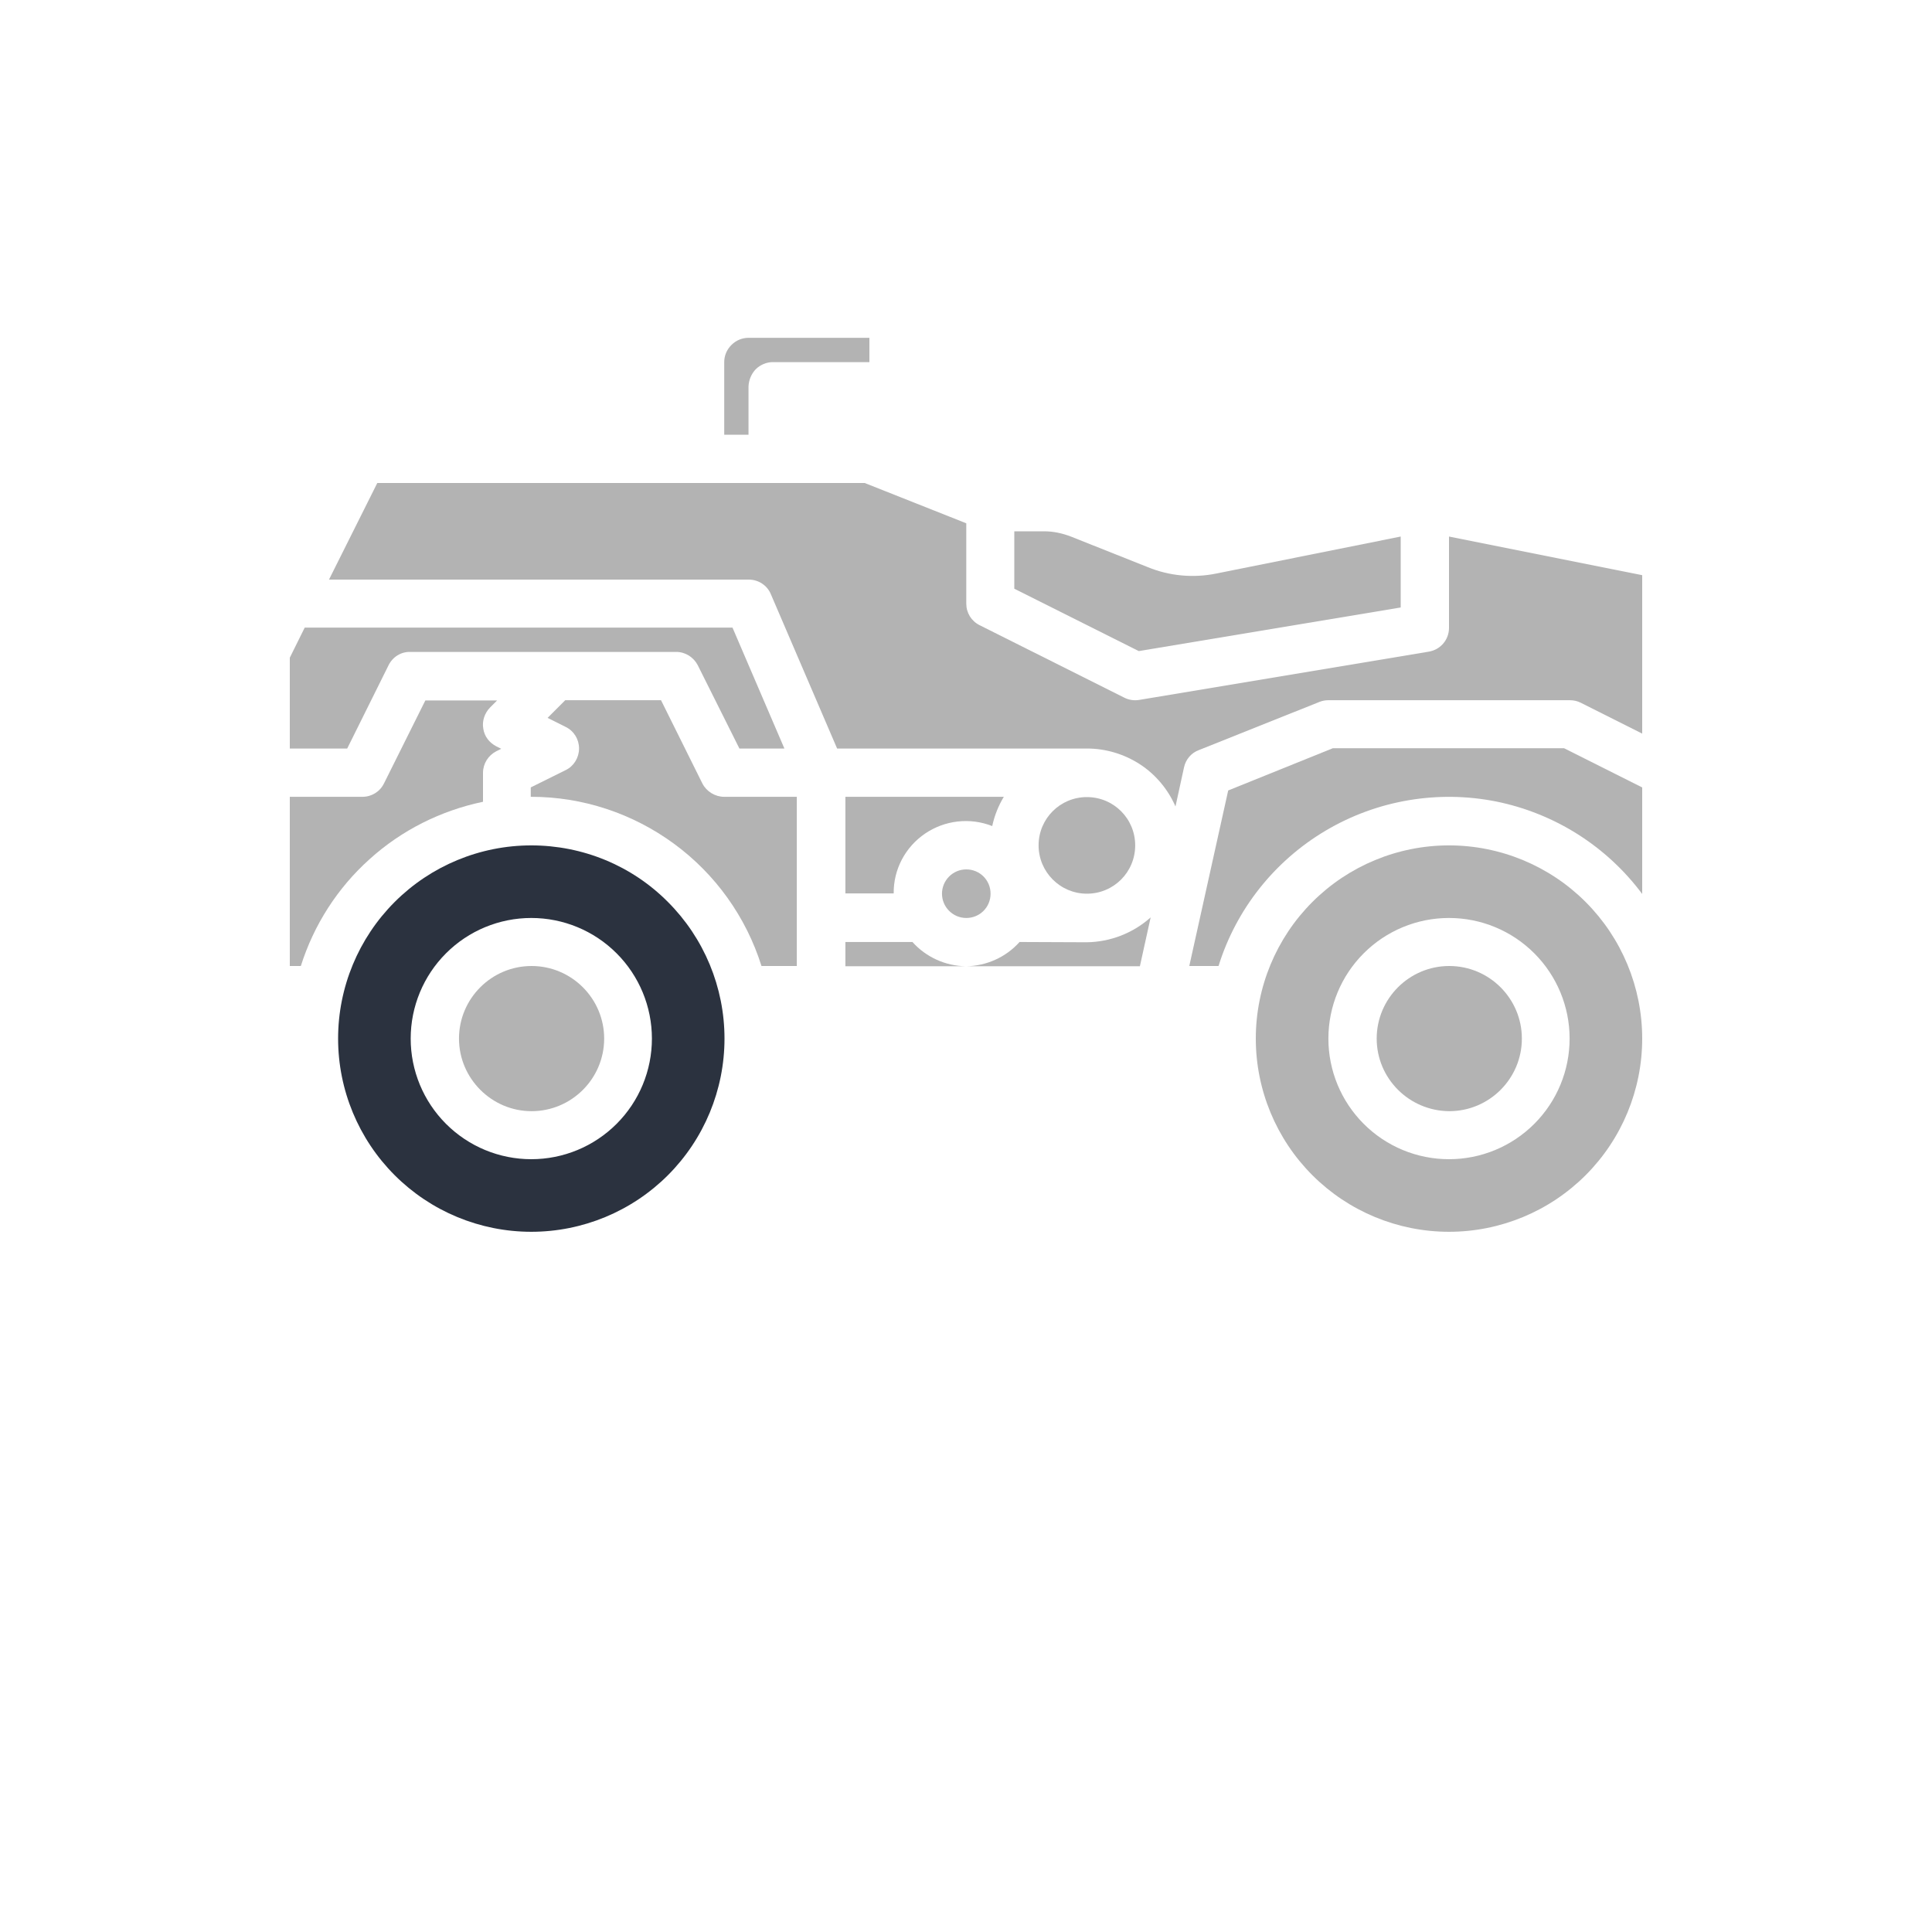
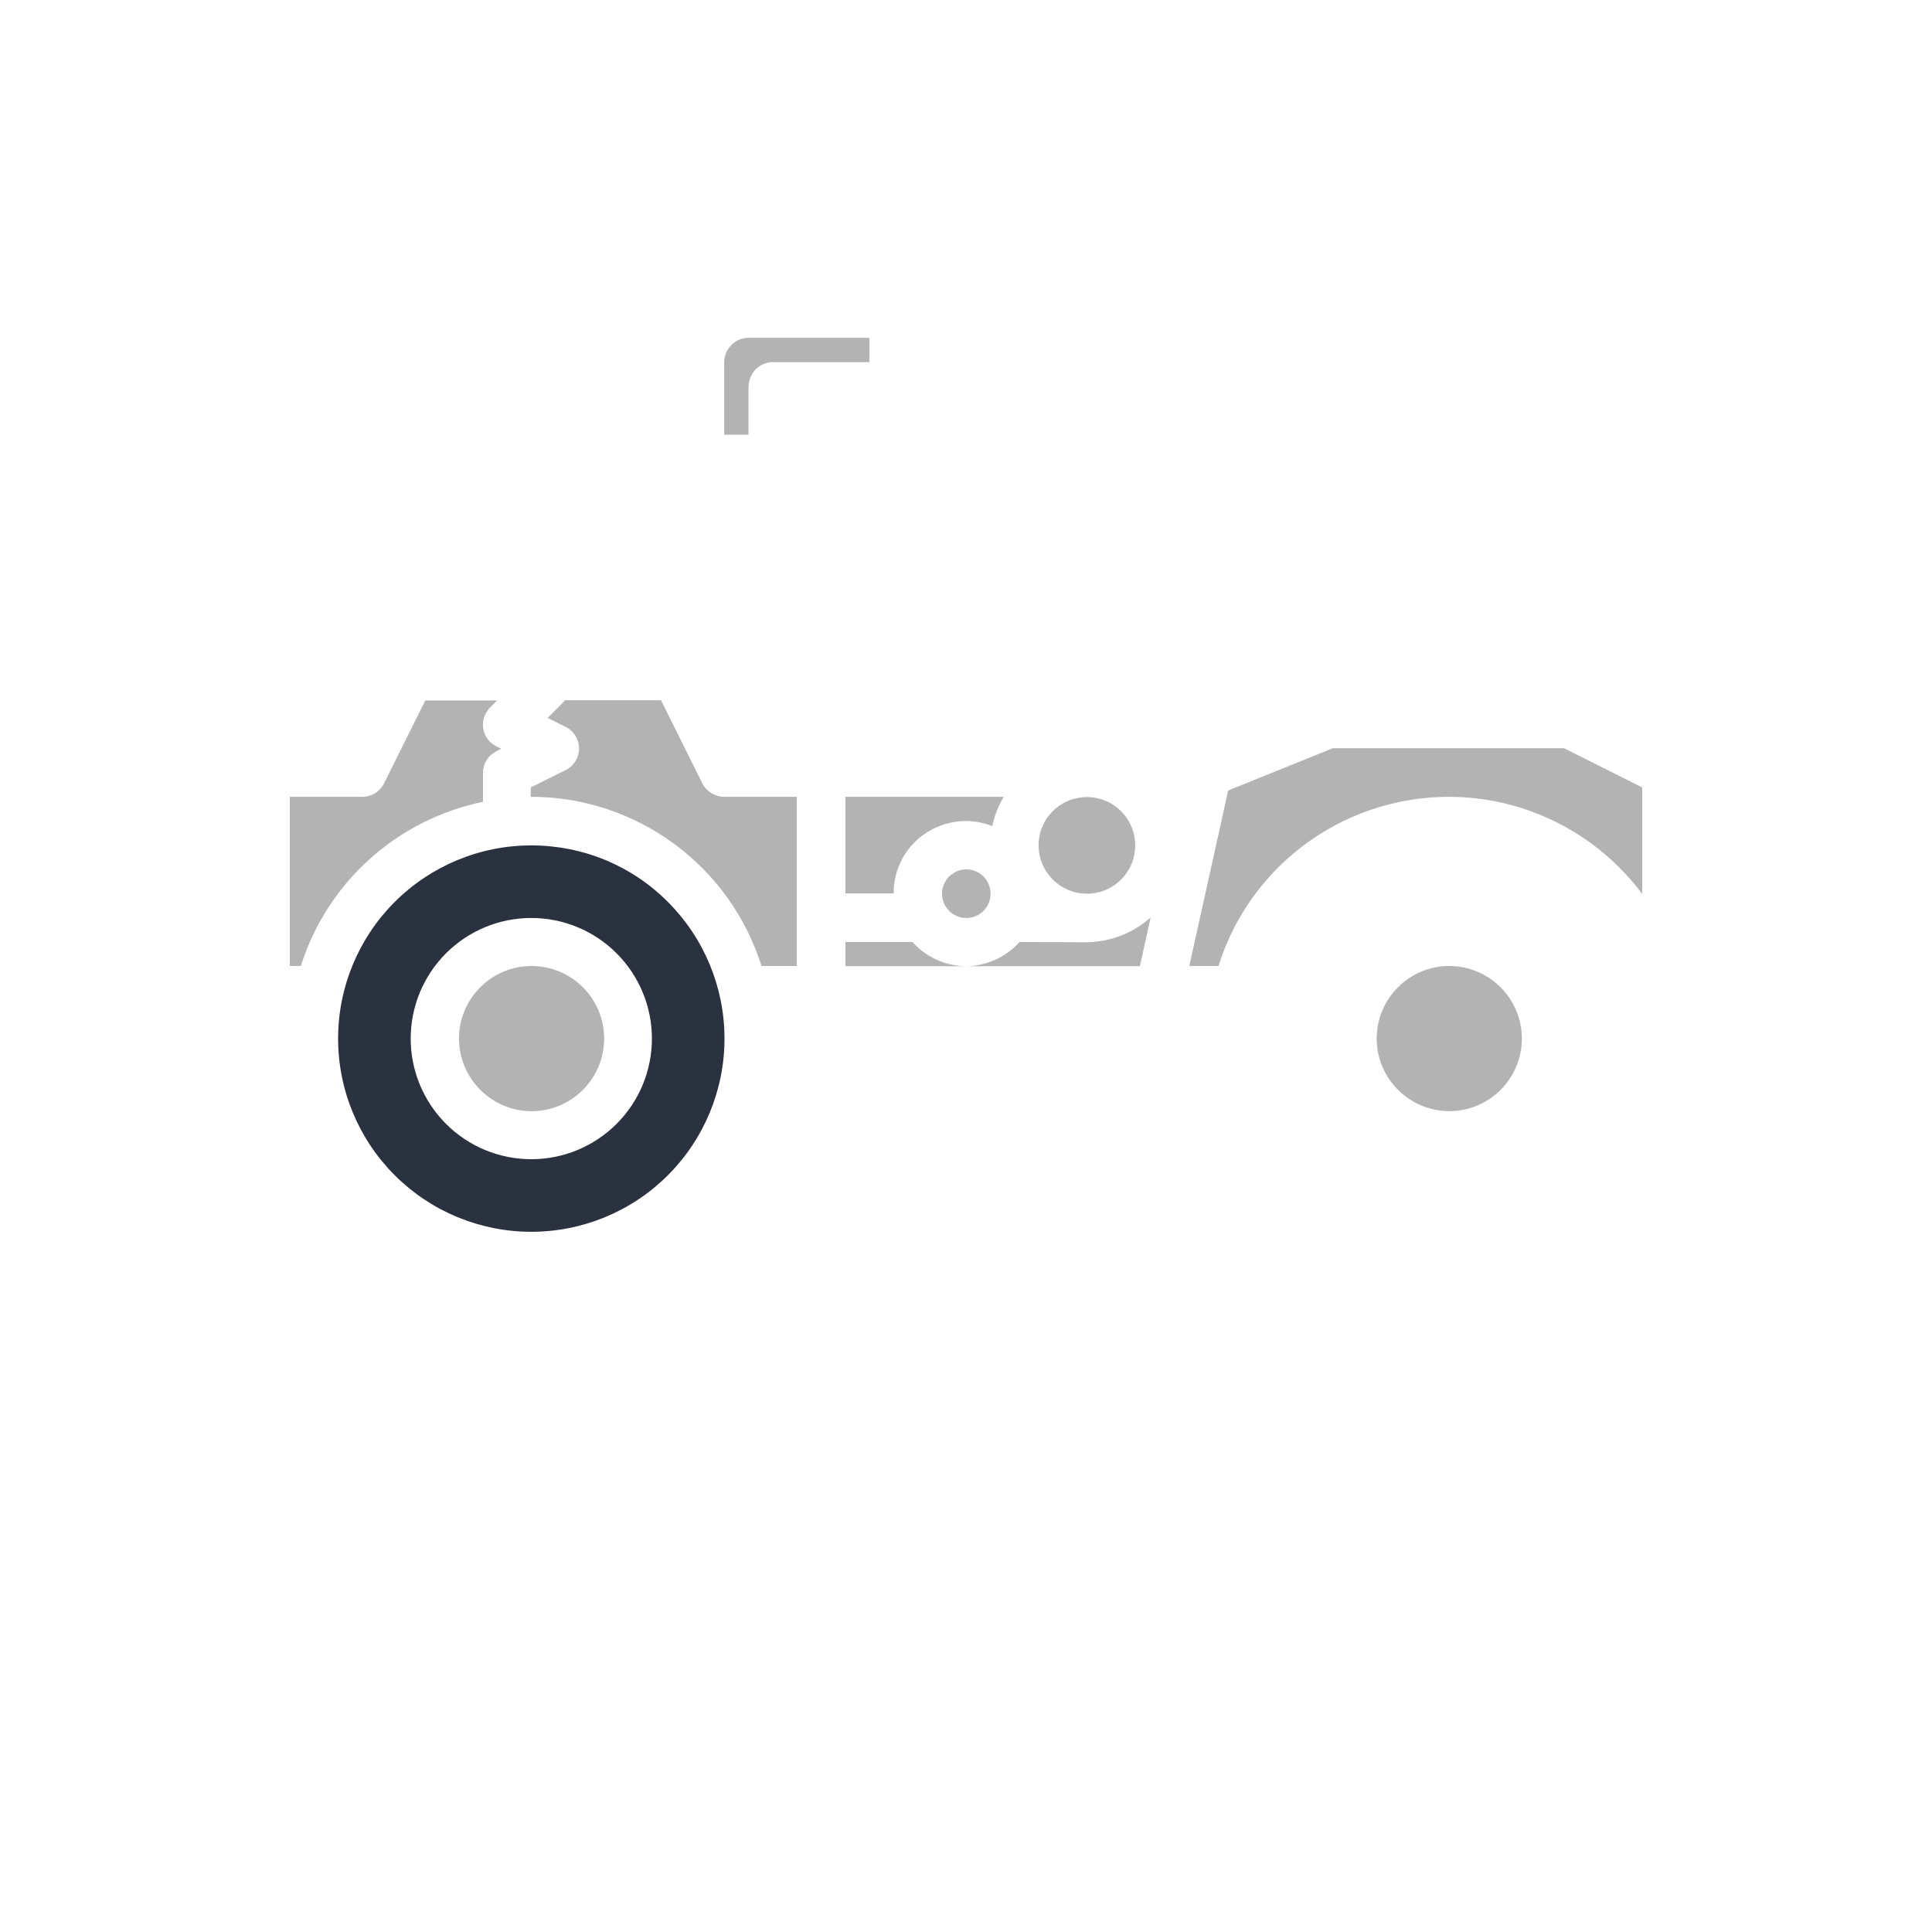
<svg xmlns="http://www.w3.org/2000/svg" version="1.1" id="Calque_1" x="0px" y="0px" viewBox="0 0 700 700" style="enable-background:new 0 0 700 700;" xml:space="preserve">
  <style type="text/css">
	.st0{fill:#B3B3B3;}
	.st1{fill:#2B323F;}
</style>
  <g>
    <path class="st0" d="M369.4,341.3c-4.9,5.5-12,8.7-19.4,8.8h63l3.9-17.7c-6.4,5.7-14.6,8.9-23.2,9L369.4,341.3z" />
    <path class="st0" d="M341.3,323.8c0-4.8,3.9-8.8,8.8-8.8s8.8,3.9,8.8,8.8s-3.9,8.8-8.8,8.8S341.3,328.6,341.3,323.8" />
    <path class="st0" d="M445,286.4L430.9,350h10.6c6.4-20.6,20.3-38.1,38.9-49.1c18.6-11,40.6-14.7,61.7-10.5   c21.2,4.3,40,16.2,52.9,33.5v-38.6l-28.3-14.2h-83.8L445,286.4z" />
    <path class="st0" d="M330.6,341.3h-24.3v8.8H350C342.6,350,335.5,346.8,330.6,341.3z" />
    <path class="st0" d="M376.3,306.3c0-9.7,7.8-17.5,17.5-17.5s17.5,7.8,17.5,17.5s-7.8,17.5-17.5,17.5S376.3,315.9,376.3,306.3" />
    <path class="st0" d="M498.8,376.3c0-14.5,11.8-26.3,26.3-26.3c14.5,0,26.3,11.8,26.3,26.3s-11.8,26.3-26.3,26.3   C510.5,402.5,498.8,390.7,498.8,376.3" />
    <path class="st0" d="M273.8,133.8c1.6-1.6,3.9-2.6,6.2-2.6h35v-8.8h-43.8c-2.3,0-4.5,0.9-6.2,2.6s-2.6,3.9-2.6,6.2v26.3h8.8V140   C271.3,137.7,272.2,135.5,273.8,133.8z" />
-     <path class="st0" d="M412.6,235.9l94.9-15.8v-25.7l-66.8,13.4c-8.3,1.7-17,0.9-24.8-2.3L388,194.4c-3.1-1.2-6.4-1.9-9.7-1.9h-10.8   v20.8L412.6,235.9z" />
-     <path class="st0" d="M475.5,326.8c-13.1,13.1-20.5,30.9-20.5,49.5c0,18.6,7.4,36.4,20.5,49.5c13.1,13.1,30.9,20.5,49.5,20.5   c18.6,0,36.4-7.4,49.5-20.5c13.1-13.1,20.5-30.9,20.5-49.5s-7.4-36.4-20.5-49.5c-13.1-13.1-30.9-20.5-49.5-20.5   C506.4,306.3,488.6,313.7,475.5,326.8z M494.1,407.2c-8.2-8.2-12.8-19.3-12.8-30.9c0-11.6,4.6-22.7,12.8-30.9   c8.2-8.2,19.3-12.8,30.9-12.8s22.7,4.6,30.9,12.8c8.2,8.2,12.8,19.3,12.8,30.9s-4.6,22.7-12.8,30.9c-8.2,8.2-19.3,12.8-30.9,12.8   C513.4,420,502.3,415.4,494.1,407.2z" />
    <path class="st0" d="M139.1,283.9c-1.5,3-4.5,4.8-7.8,4.8H105V350h4c4.7-14.9,13.3-28.3,24.9-38.7c11.6-10.5,25.8-17.6,41.1-20.8   V280c0-3.3,1.9-6.3,4.8-7.8h0l1.8-0.9l-1.8-0.9c-2.5-1.3-4.3-3.6-4.7-6.4c-0.5-2.8,0.5-5.6,2.4-7.6h0l2.6-2.6h-26L139.1,283.9   L139.1,283.9z" />
-     <path class="st0" d="M105,238.3v32.9h20.8l15-30.2c1.5-3,4.5-4.9,7.9-4.8H245c3.3,0,6.3,1.9,7.8,4.8h0l15.1,30.2h16.3l-18.8-43.8   H110.4L105,238.3z" />
    <path class="st1" d="M192.5,306.3c-18.6,0-36.4,7.4-49.5,20.5c-13.1,13.1-20.5,30.9-20.5,49.5c0,18.6,7.4,36.4,20.5,49.5   c13.1,13.1,30.9,20.5,49.5,20.5c18.6,0,36.4-7.4,49.5-20.5c13.1-13.1,20.5-30.9,20.5-49.5s-7.4-36.4-20.5-49.5   C228.9,313.6,211.1,306.3,192.5,306.3L192.5,306.3z M161.6,407.2c-8.2-8.2-12.8-19.3-12.8-30.9c0-11.6,4.6-22.7,12.8-30.9   c8.2-8.2,19.3-12.8,30.9-12.8s22.7,4.6,30.9,12.8c8.2,8.2,12.8,19.3,12.8,30.9s-4.6,22.7-12.8,30.9c-8.2,8.2-19.3,12.8-30.9,12.8   C180.9,420,169.8,415.4,161.6,407.2z" />
    <path class="st0" d="M192.5,288.7c18.6,0,36.7,6,51.7,17c15,11,26.1,26.5,31.7,44.3h12.8v-61.3h-26.3c-3.3,0-6.4-1.9-7.9-4.8   l-15-30.2h-34.7l-6.4,6.4l6.6,3.3c3,1.5,4.8,4.5,4.8,7.8c0,3.3-1.9,6.4-4.8,7.8l-12.7,6.3V288.7L192.5,288.7z" />
    <path class="st0" d="M359.5,299.3c0.8-3.7,2.2-7.3,4.2-10.6h-57.4v35h17.5c-0.1-8.7,4.2-16.8,11.4-21.7   C342.3,297.2,351.4,296.1,359.5,299.3L359.5,299.3z" />
    <path class="st0" d="M166.3,376.3c0-14.5,11.8-26.3,26.3-26.3c14.5,0,26.3,11.8,26.3,26.3s-11.8,26.3-26.3,26.3   S166.3,390.7,166.3,376.3" />
-     <path class="st0" d="M271.3,210c3.5,0,6.7,2.1,8,5.3h0l24,55.9h90.5c6.8,0,13.5,2,19.2,5.7c5.7,3.7,10.2,9.1,12.9,15.3h0l3.1-14.2   c0.6-2.8,2.6-5.2,5.3-6.2l43.8-17.5c1-0.4,2.1-0.6,3.2-0.6h87.5c1.4,0,2.7,0.3,3.9,0.9v0l22.3,11.2v-57.4l-70-14v33.1   c0,4.3-3.1,7.9-7.3,8.6l-105,17.5c-1.8,0.3-3.7,0-5.3-0.8l-52.5-26.3c-3-1.5-4.8-4.5-4.8-7.8v-29.1L313.3,175H136.7l-17.5,35   L271.3,210L271.3,210z" />
  </g>
</svg>